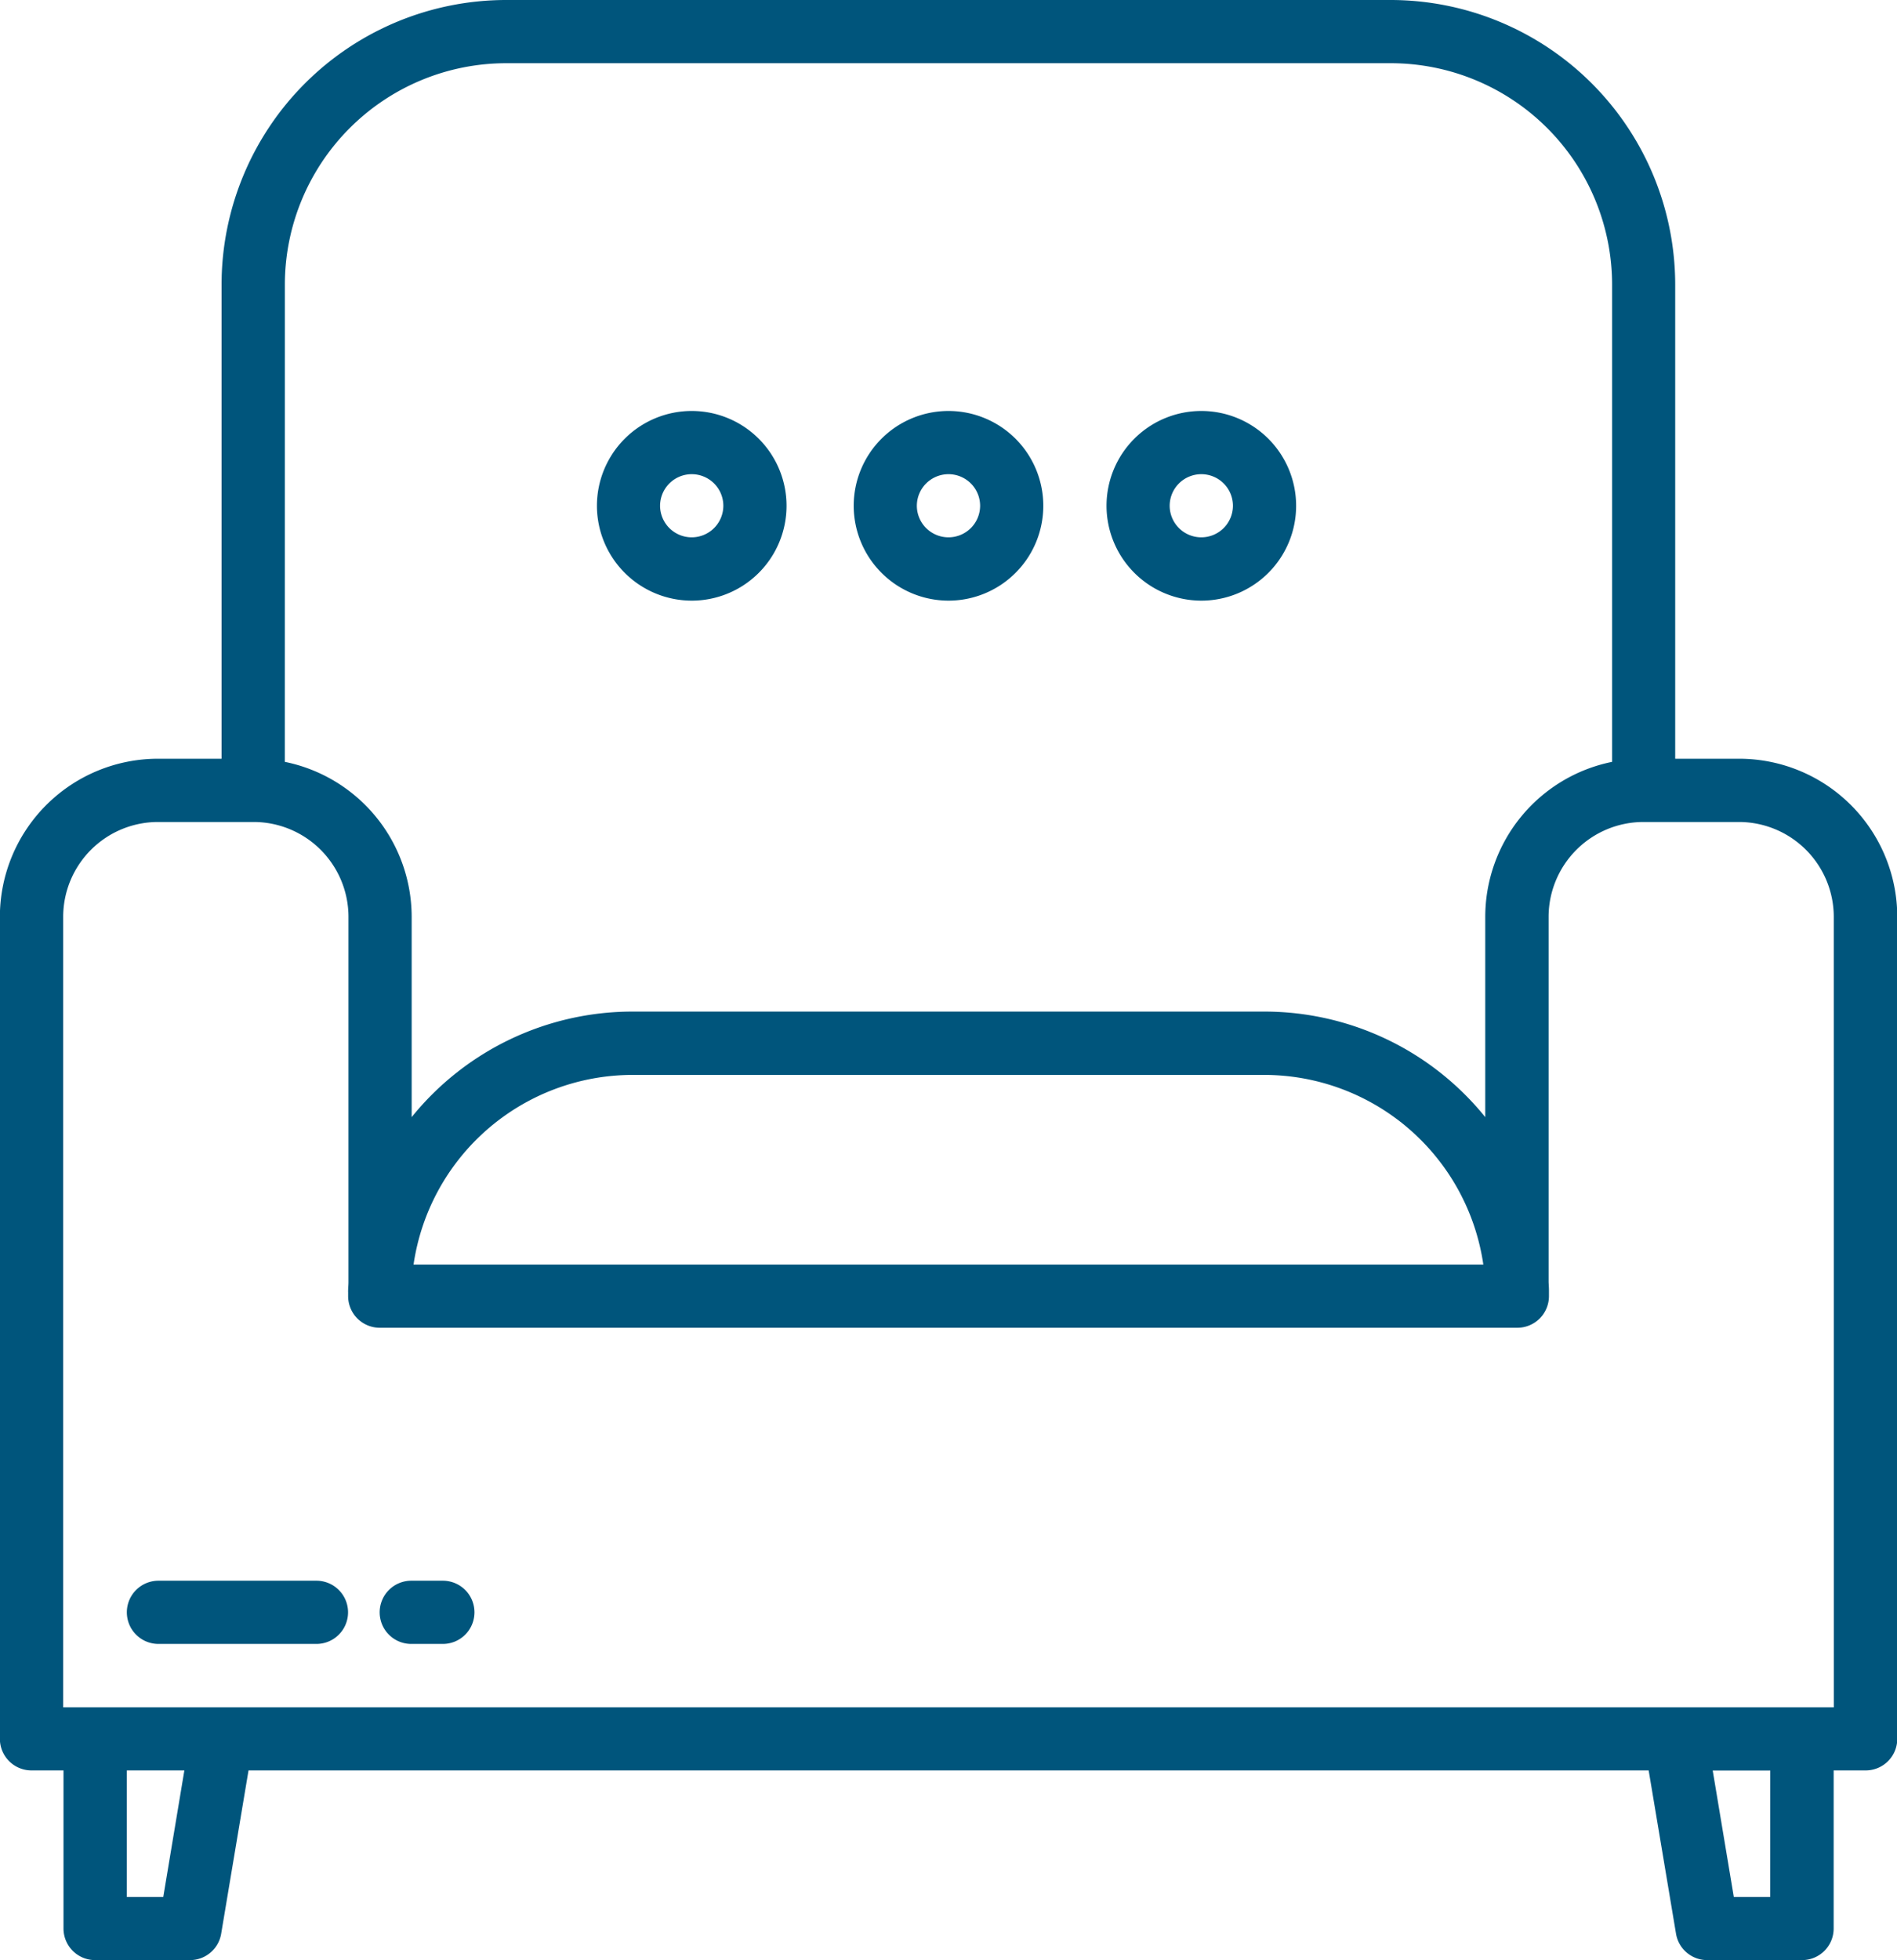
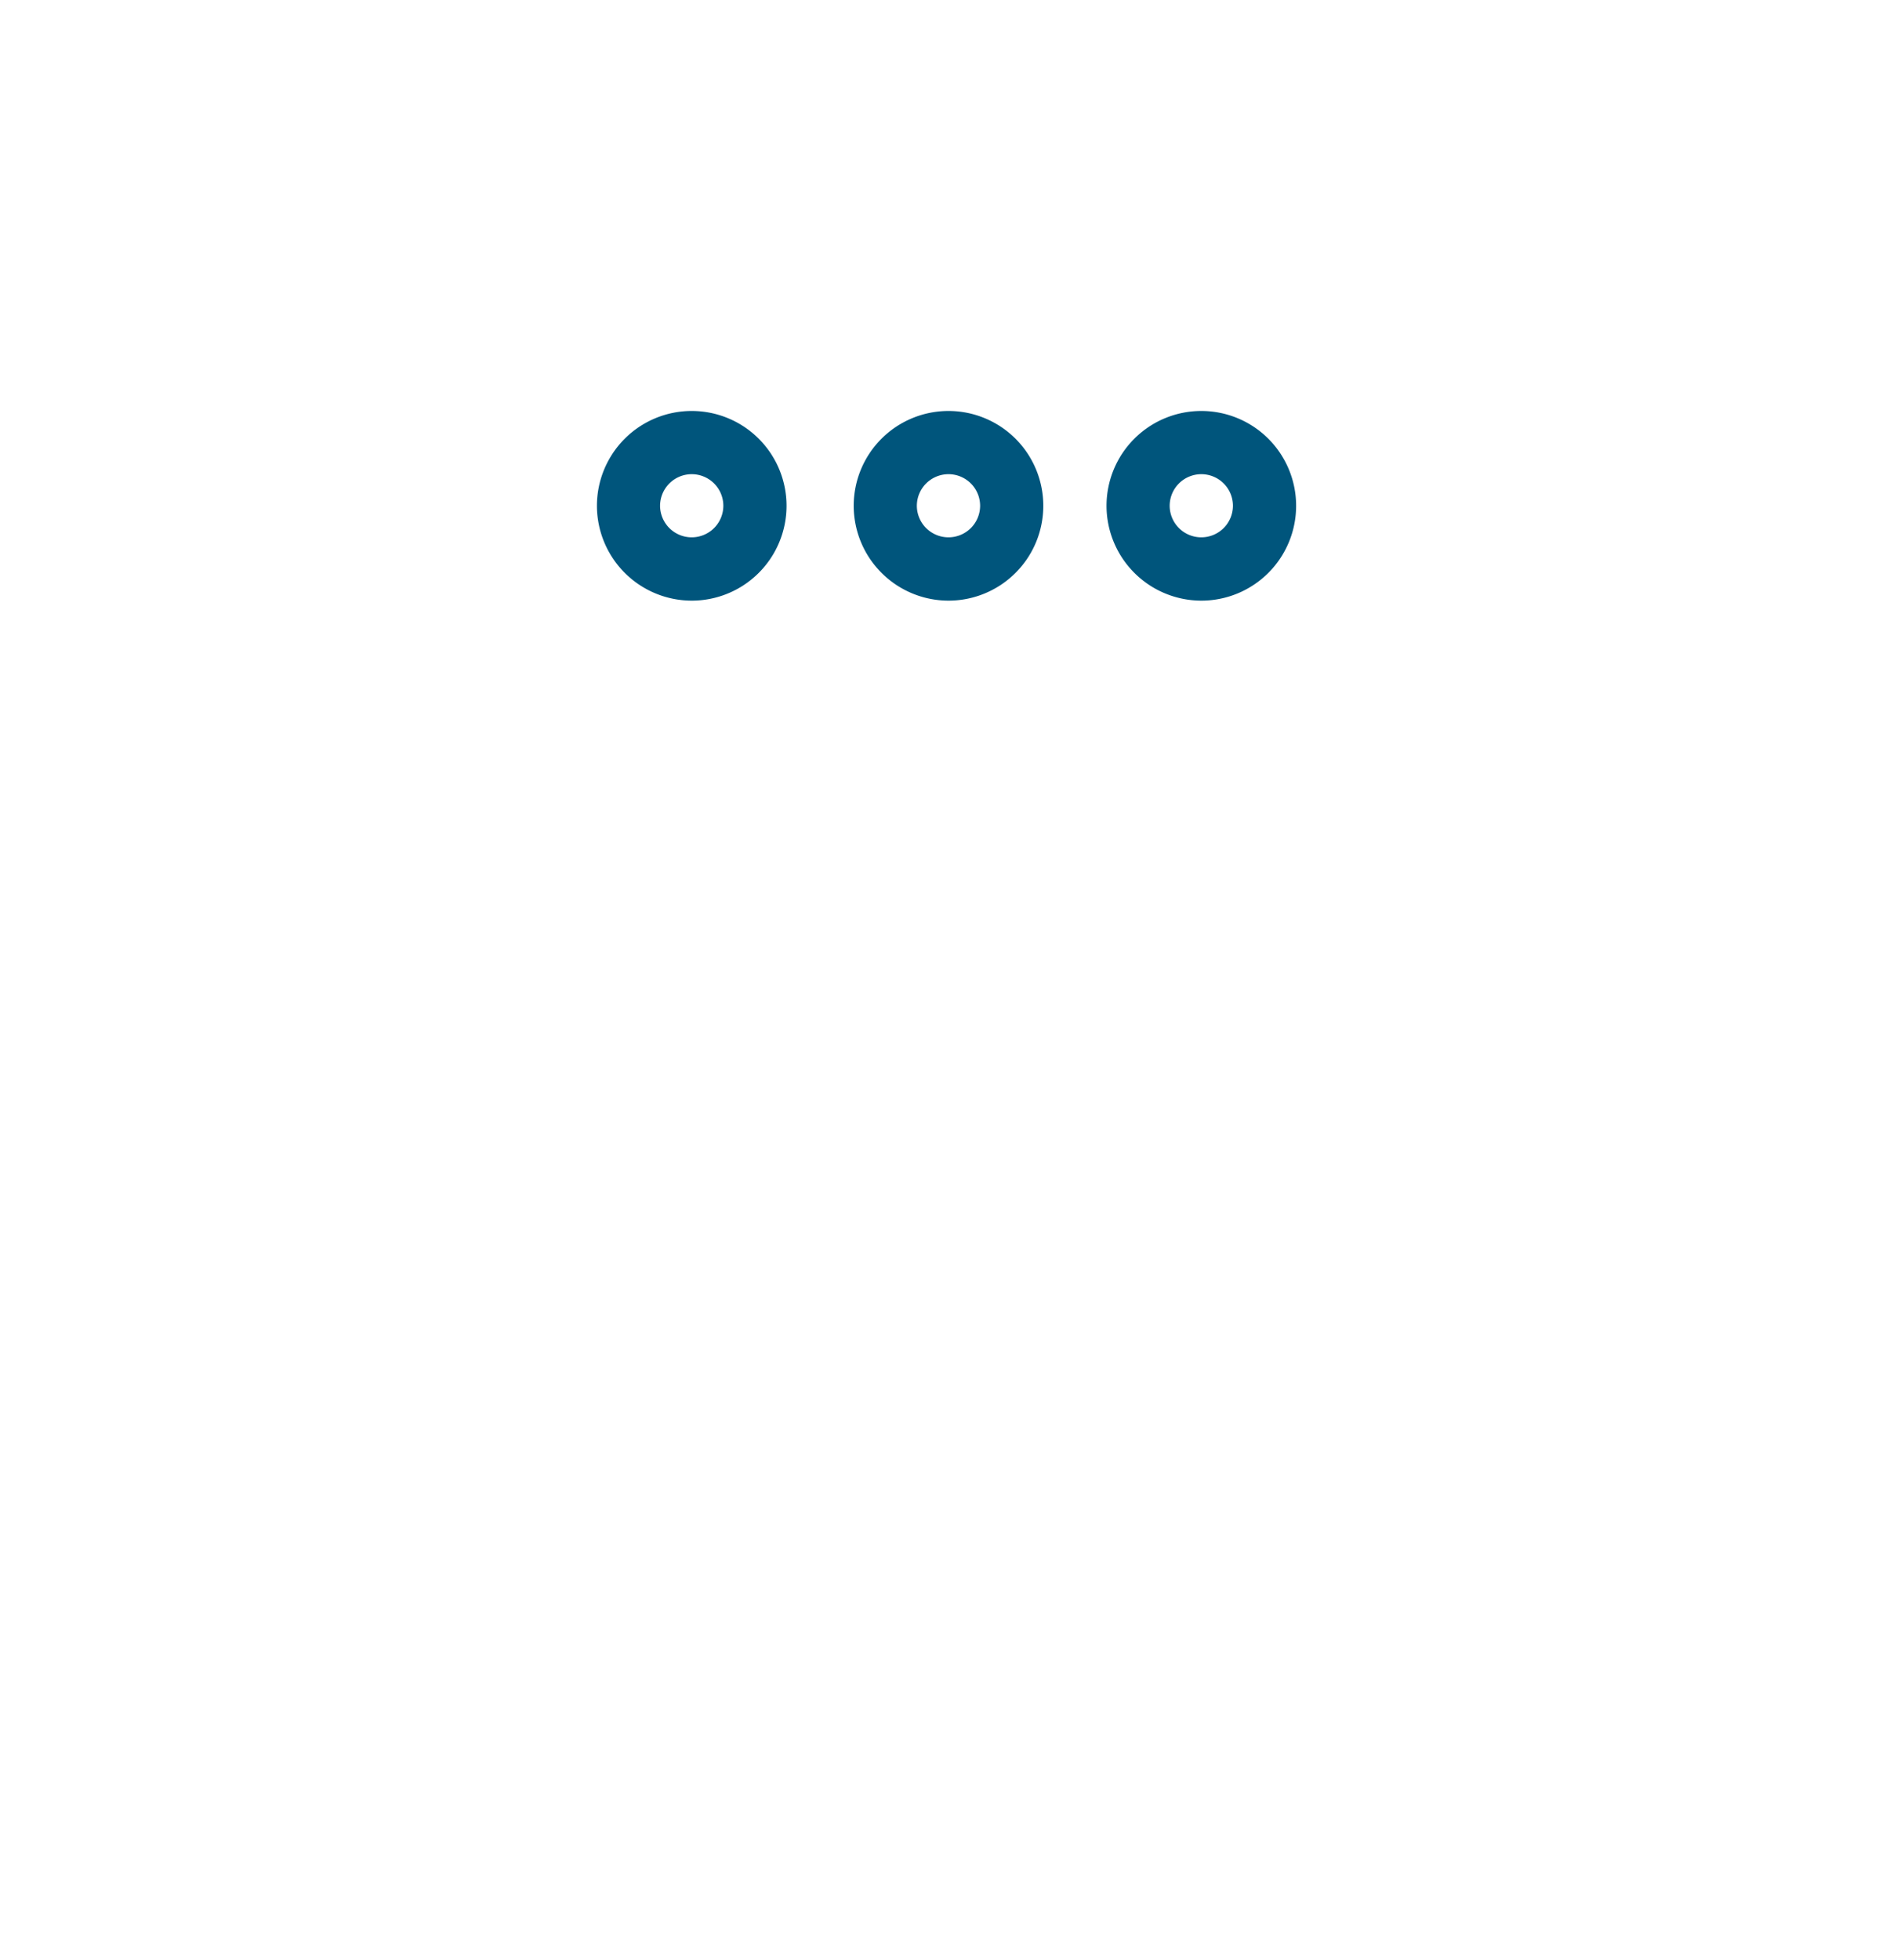
<svg xmlns="http://www.w3.org/2000/svg" id="prefix__Group_50" width="48.546" height="50.141" data-name="Group 50" viewBox="0 0 48.546 50.141">
  <defs>
    <clipPath id="prefix__clip-path">
      <path id="prefix__Path_23" d="M0-51.455h48.546V-101.6H0z" data-name="Path 23" transform="translate(0 101.596)" style="fill:none" />
    </clipPath>
    <style> .prefix__cls-3{fill:#00557c} </style>
  </defs>
  <g id="prefix__Group_49" data-name="Group 49">
    <g id="prefix__Group_43" data-name="Group 43">
-       <path id="prefix__Path_17" d="M-45.668-19.918H-47.3v-12.131a7.287 7.287 0 0 0-7.279-7.278H-77.22a7.286 7.286 0 0 0-7.28 7.278v12.131h-1.629a4.048 4.048 0 0 0-4.044 4.044V5.153a.809.809 0 0 0 .808.809h.82v4.044a.809.809 0 0 0 .809.808h2.426a.808.808 0 0 0 .8-.675l.7-4.177h35.831l.7 4.177a.808.808 0 0 0 .8.675h2.426a.808.808 0 0 0 .808-.808V5.962h.82a.809.809 0 0 0 .808-.809v-21.027a4.048 4.048 0 0 0-4.044-4.044M-82.88-32.049a5.667 5.667 0 0 1 5.66-5.661h22.644a5.667 5.667 0 0 1 5.661 5.661v12.211a4.05 4.05 0 0 0-3.246 3.964v5.124a7.264 7.264 0 0 0-5.65-2.7h-16.174a7.264 7.264 0 0 0-5.65 2.7v-5.124a4.05 4.05 0 0 0-3.246-3.964zm30.673 25.071h-27.38a5.671 5.671 0 0 1 5.6-4.852h16.177a5.671 5.671 0 0 1 5.6 4.852M-85.992 9.2h-.932V5.962h1.472zm41.122 0h-.93l-.54-3.235h1.472zm1.629-4.852h-45.312v-20.222a2.429 2.429 0 0 1 2.427-2.426h2.448a2.43 2.43 0 0 1 2.426 2.426v9.345c0 .07-.008.138-.009.208a.427.427 0 0 0 0 .05v.1a.809.809 0 0 0 .809.809h29.112a.809.809 0 0 0 .809-.809v-.1-.05c0-.07-.006-.139-.009-.208v-9.345a2.43 2.43 0 0 1 2.424-2.426h2.448a2.43 2.43 0 0 1 2.426 2.426z" class="prefix__cls-3" data-name="Path 17" transform="translate(90.17 39.327)" />
-     </g>
+       </g>
    <g id="prefix__Group_44" data-name="Group 44" transform="translate(21.847 10.513)">
      <path id="prefix__Path_18" d="M-2.49-4.98A2.426 2.426 0 0 0-.064-7.406 2.426 2.426 0 0 0-2.49-9.832a2.426 2.426 0 0 0-2.426 2.426A2.429 2.429 0 0 0-2.49-4.98m0-3.235a.809.809 0 0 1 .809.809.809.809 0 0 1-.809.806.809.809 0 0 1-.81-.806.81.81 0 0 1 .809-.809" class="prefix__cls-3" data-name="Path 18" transform="translate(4.916 9.832)" />
    </g>
    <g id="prefix__Group_45" data-name="Group 45" transform="translate(15.276 10.513)">
      <path id="prefix__Path_19" d="M-2.49-4.98A2.426 2.426 0 0 0-.064-7.406 2.426 2.426 0 0 0-2.49-9.832a2.426 2.426 0 0 0-2.426 2.426A2.429 2.429 0 0 0-2.49-4.98m0-3.235a.809.809 0 0 1 .809.809.809.809 0 0 1-.809.806.809.809 0 0 1-.81-.806.81.81 0 0 1 .809-.809" class="prefix__cls-3" data-name="Path 19" transform="translate(4.916 9.832)" />
    </g>
    <g id="prefix__Group_46" data-name="Group 46" transform="translate(28.317 10.513)">
      <path id="prefix__Path_20" d="M-2.49-4.98A2.426 2.426 0 0 0-.064-7.406 2.426 2.426 0 0 0-2.49-9.832a2.426 2.426 0 0 0-2.426 2.426A2.429 2.429 0 0 0-2.49-4.98m0-3.235a.809.809 0 0 1 .809.809.809.809 0 0 1-.809.806.809.809 0 0 1-.81-.806.81.81 0 0 1 .809-.809" class="prefix__cls-3" data-name="Path 20" transform="translate(4.916 9.832)" />
    </g>
    <g id="prefix__Group_47" data-name="Group 47" transform="translate(3.246 40.436)">
-       <path id="prefix__Path_21" d="M-4.98 0h-4.043a.809.809 0 0 0-.809.809.809.809 0 0 0 .809.808h4.043a.809.809 0 0 0 .809-.808A.809.809 0 0 0-4.98 0" class="prefix__cls-3" data-name="Path 21" transform="translate(9.832)" />
-     </g>
+       </g>
    <g id="prefix__Group_48" data-name="Group 48" transform="translate(9.716 40.436)">
-       <path id="prefix__Path_22" d="M-1.66 0h-.809a.809.809 0 0 0-.808.809.808.808 0 0 0 .808.808h.809A.809.809 0 0 0-.851.809.809.809 0 0 0-1.66 0" class="prefix__cls-3" data-name="Path 22" transform="translate(3.277)" />
-     </g>
+       </g>
  </g>
</svg>